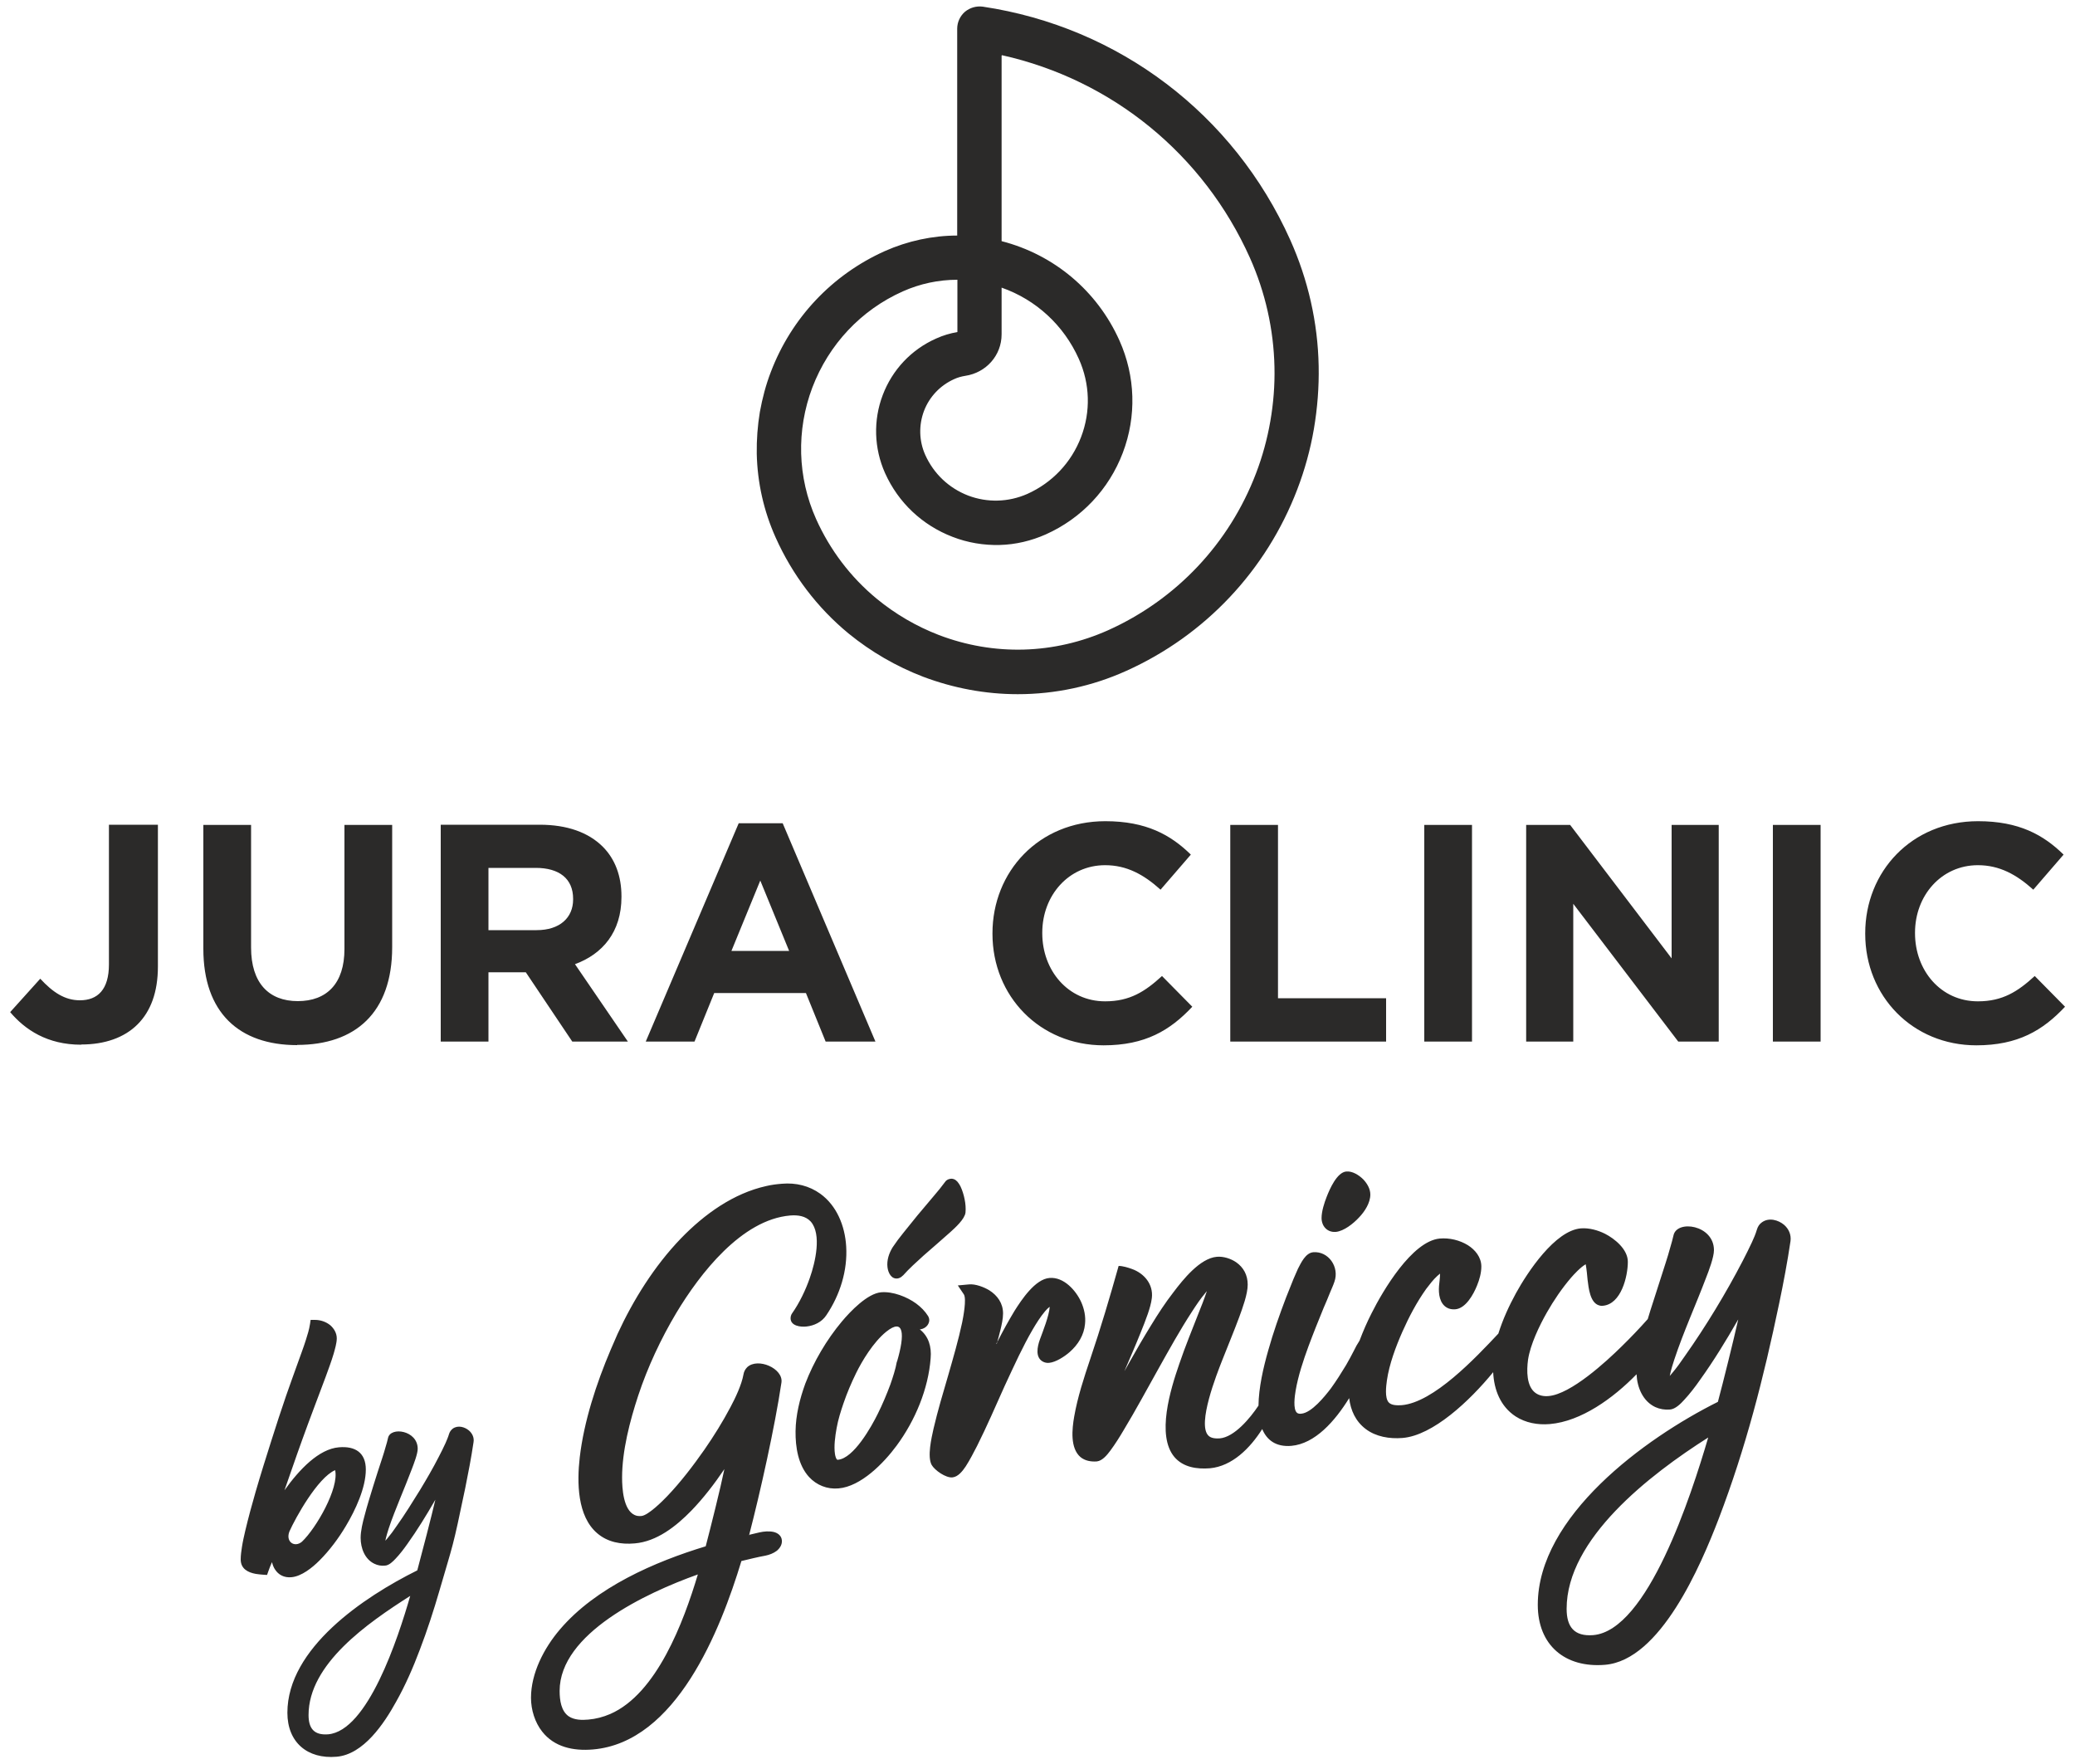
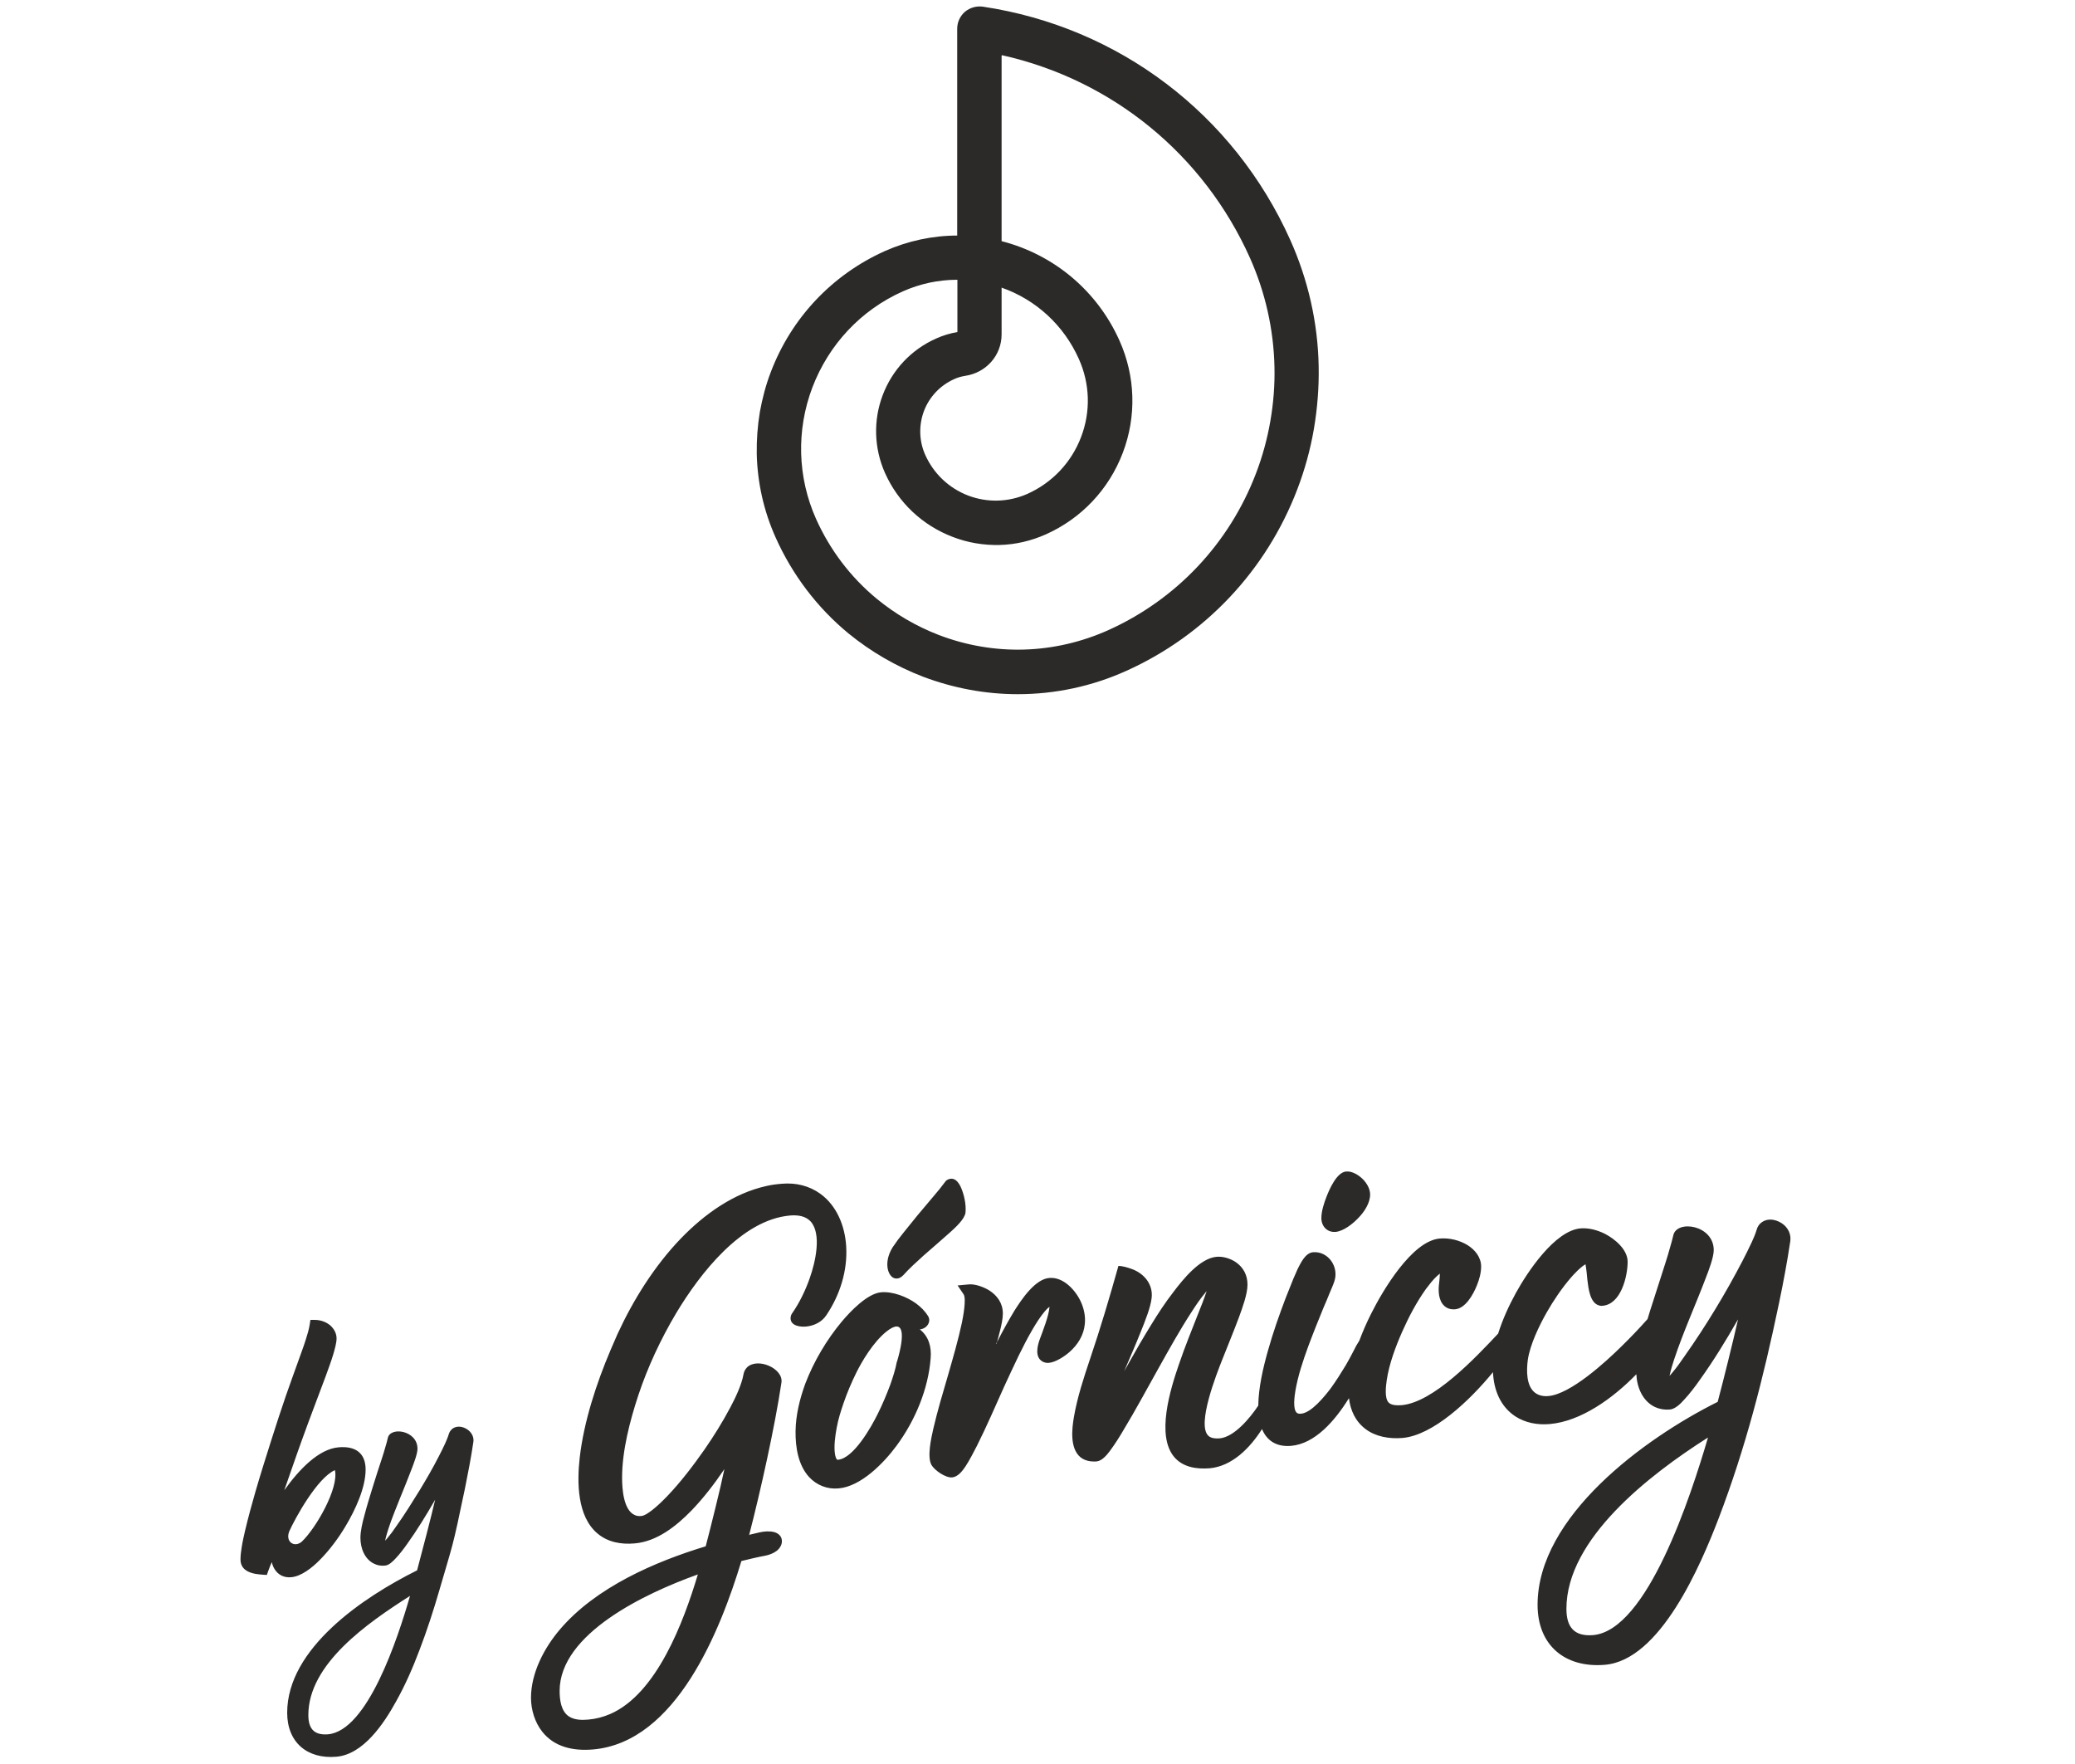
<svg xmlns="http://www.w3.org/2000/svg" xml:space="preserve" width="100mm" height="85mm" style="shape-rendering:geometricPrecision; text-rendering:geometricPrecision; image-rendering:optimizeQuality; fill-rule:evenodd; clip-rule:evenodd" viewBox="0 0 10000 8500">
  <defs>
    <style type="text/css">
   
    .fil1 {fill:#2B2A29}
    .fil0 {fill:#2B2A29;fill-rule:nonzero}
   
  </style>
  </defs>
  <g id="Warstwa_x0020_1">
    <g id="_535411728">
-       <path class="fil0" d="M392 5033c113,0 207,-33 271,-97 63,-63 98,-155 98,-279l0 -683 -236 0 0 673c0,121 -54,173 -140,173 -73,0 -131,-39 -191,-104l-145 161c72,85 179,157 342,157zm1040 2c280,0 458,-155 458,-471l0 -589 -230 0 0 598c0,166 -85,251 -225,251 -140,0 -225,-88 -225,-258l0 -591 -230 0 0 597c0,307 172,464 452,464zm692 -16l230 0 0 -334 180 0 224 334 268 0 -255 -373c133,-49 224,-155 224,-324l0 -3c0,-98 -31,-180 -90,-239 -69,-69 -172,-106 -304,-106l-477 0 0 1044zm230 -537l0 -300 228 0c112,0 180,51 180,149l0 3c0,88 -64,148 -176,148l-233 0zm759 537l234 0 95 -234 442 0 95 234 240 0 -447 -1052 -212 0 -448 1052zm412 -437l139 -339 139 339 -277 0zm1793 455c201,0 321,-72 428,-186l-146 -148c-82,75 -155,122 -274,122 -179,0 -303,-149 -303,-328l0 -3c0,-179 127,-325 303,-325 104,0 186,45 267,118l146 -169c-97,-95 -215,-161 -412,-161 -321,0 -544,243 -544,540l0 3c0,300 228,537 536,537zm612 -18l750 0 0 -209 -521 0 0 -835 -230 0 0 1044zm934 0l230 0 0 -1044 -230 0 0 1044zm491 0l227 0 0 -664 506 664 195 0 0 -1044 -227 0 0 643 -489 -643 -212 0 0 1044zm1189 0l230 0 0 -1044 -230 0 0 1044zm980 18c201,0 321,-72 428,-186l-146 -148c-82,75 -155,122 -274,122 -179,0 -303,-149 -303,-328l0 -3c0,-179 127,-325 303,-325 104,0 186,45 267,118l146 -169c-97,-95 -215,-161 -412,-161 -321,0 -544,243 -544,540l0 3c0,300 228,537 536,537z" />
-       <path class="fil1" d="M3362 7587c-249,89 -665,284 -665,561 0,44 7,98 45,123 26,17 62,18 93,15 36,-3 71,-12 106,-27 224,-98 353,-442 422,-672zm247 -191l51 -12 0 0c22,-5 47,-7 69,-2 20,5 37,18 39,40 2,20 -9,38 -25,51 -16,12 -35,19 -54,23 -39,7 -78,17 -116,26 -101,333 -314,874 -716,908 -95,8 -186,-12 -244,-86 -35,-44 -54,-105 -54,-163 0,-118 62,-239 140,-330 173,-203 458,-326 702,-400 24,-92 71,-279 90,-372 -48,71 -101,140 -159,200 -74,76 -167,149 -273,158 -67,6 -131,-6 -181,-49 -96,-82 -98,-244 -84,-366 20,-172 80,-356 149,-518 11,-25 22,-51 33,-76 76,-165 178,-328 305,-460 114,-118 254,-218 412,-253 25,-6 50,-9 75,-11 68,-6 132,10 185,48 79,57 119,154 125,254 7,115 -29,233 -96,332 -22,33 -59,50 -96,54 -29,3 -75,-3 -76,-39 0,-8 2,-17 7,-24 36,-51 66,-114 86,-172 26,-74 58,-210 4,-271 -25,-27 -62,-32 -99,-29 -234,20 -435,280 -549,470 -74,124 -138,261 -183,397 -41,124 -78,268 -78,396 0,52 6,155 60,180 10,5 21,6 33,5 33,-3 102,-72 124,-95 66,-69 126,-148 180,-225 45,-65 88,-134 125,-204 24,-45 54,-108 63,-158 2,-13 8,-25 18,-35 51,-48 175,6 165,74 -32,214 -101,524 -156,736zm741 -1249c-6,7 -14,11 -22,13 -32,6 -48,-27 -51,-54 -4,-33 7,-67 25,-96 16,-24 34,-48 52,-70 22,-28 45,-55 67,-83 27,-32 53,-63 80,-95 18,-21 37,-44 53,-66 5,-8 13,-13 22,-15 15,-4 28,2 38,13 6,7 11,15 15,23 9,19 16,42 20,63 4,20 6,42 4,63 -4,32 -50,73 -73,94 -42,38 -86,75 -129,113 -34,31 -69,62 -100,97zm-27 414c39,-132 34,-213 -52,-144 -63,51 -117,142 -145,199 -23,47 -44,96 -61,146 -13,38 -26,79 -33,119 -7,38 -14,88 -8,126 1,6 5,26 12,27 1,0 2,0 2,0 76,-6 162,-160 192,-221 23,-46 43,-94 61,-142 12,-35 25,-74 31,-109zm110 -155c42,33 57,83 52,139 -11,147 -74,299 -164,421 -62,84 -172,197 -280,206 -55,5 -106,-16 -142,-55 -52,-57 -66,-143 -65,-221 1,-77 20,-155 47,-229 40,-105 103,-212 176,-299 41,-49 123,-135 189,-141 57,-5 125,22 169,54 23,17 43,37 58,61 5,9 7,19 4,29 -6,21 -25,33 -45,35zm368 70c2,-4 4,-9 7,-13 25,-49 52,-98 81,-146 34,-54 100,-154 169,-159 69,-6 128,61 153,117 14,32 22,68 18,105 -5,53 -33,99 -74,135 -25,22 -67,49 -99,52 -11,1 -22,-1 -32,-7 -35,-21 -25,-70 -13,-104 16,-44 44,-113 48,-159 -9,6 -19,17 -23,22 -22,26 -42,58 -59,87 -24,41 -46,84 -67,127 -24,49 -46,98 -69,147 -43,96 -85,193 -132,287 -17,33 -35,68 -55,99 -15,22 -36,50 -64,53 -32,3 -85,-34 -100,-60l0 0 0 0c-22,-40 -1,-130 9,-175 20,-86 46,-173 71,-258 24,-84 49,-169 67,-254 5,-25 22,-113 8,-135l-29 -43 54 -5c31,-3 72,13 97,28 40,25 67,63 67,112 0,26 -7,56 -13,81 -5,21 -11,42 -17,64zm3431 451c-282,179 -682,488 -682,825 0,87 36,134 128,127 262,-22 472,-672 554,-951zm-2813 -320c8,-14 15,-27 23,-41 34,-61 69,-121 106,-181 33,-54 68,-108 107,-158 46,-61 128,-164 209,-171 32,-3 68,9 93,26 36,25 56,62 56,108 0,46 -25,113 -41,157 -26,70 -55,139 -82,208 -26,66 -121,306 -67,362 13,14 36,15 55,14 71,-6 147,-98 187,-158 1,-86 23,-182 47,-266 24,-86 54,-171 86,-255 12,-30 24,-60 36,-90 7,-16 14,-32 21,-48 15,-29 37,-77 74,-80 73,-6 127,71 102,142 -6,18 -14,35 -21,52 -10,25 -20,49 -31,74 -25,61 -50,123 -73,185 -25,68 -50,143 -62,214 -4,24 -14,90 7,107 5,4 13,5 20,4 50,-4 114,-84 143,-122 26,-36 50,-74 73,-112 13,-23 26,-46 38,-70 7,-15 17,-33 27,-48 17,-45 36,-89 58,-132 54,-108 195,-348 329,-360 47,-4 96,8 135,32 35,22 65,58 65,103 0,30 -9,63 -21,92 -17,42 -54,110 -105,114 -14,1 -28,-1 -40,-8 -35,-20 -41,-66 -38,-104l0 0 0 0c1,-11 5,-40 5,-60 -5,4 -10,8 -13,11 -20,18 -38,42 -54,63 -45,63 -83,135 -114,205 -32,72 -64,158 -75,235 -4,28 -11,84 8,106 14,16 43,15 63,14 154,-13 356,-228 466,-345 21,-67 51,-133 85,-195 55,-100 188,-302 313,-312 40,-3 82,9 116,26 47,24 110,75 110,135 0,70 -32,205 -121,212 -6,1 -12,0 -18,-2 -43,-13 -50,-83 -55,-123 -1,-13 -5,-54 -9,-75 -24,13 -58,50 -70,64 -44,51 -84,110 -117,168 -37,65 -80,155 -91,228 -7,52 -8,128 36,160 18,13 40,17 63,15 107,-9 277,-165 353,-240 43,-42 85,-86 125,-131 8,-28 17,-55 26,-83 20,-62 40,-125 60,-187 8,-25 16,-51 23,-77 5,-18 11,-37 15,-56 16,-77 195,-51 195,71 0,34 -25,100 -38,133 -50,132 -109,261 -153,394 -4,12 -17,52 -22,79 5,-6 9,-11 12,-14 22,-26 42,-54 61,-82 101,-143 198,-303 279,-459 15,-29 30,-59 44,-89 9,-19 18,-41 24,-61 4,-14 12,-27 24,-35 34,-25 80,-11 107,12 22,19 35,47 31,78 -15,101 -34,202 -55,302 -75,359 -160,693 -291,1036 -87,226 -281,682 -548,704 -192,16 -324,-94 -324,-289 0,-426 515,-802 868,-978 27,-101 75,-295 98,-397 -1,1 -1,2 -2,3 -56,98 -116,196 -182,288 -23,33 -49,67 -76,96 -17,19 -43,45 -69,47 -25,2 -49,-2 -71,-12 -59,-28 -87,-93 -90,-158 -113,116 -267,227 -418,240 -59,5 -117,-6 -165,-37 -73,-48 -104,-128 -108,-213 -113,138 -290,305 -437,317 -63,5 -128,-6 -177,-43 -49,-37 -73,-90 -80,-149 -68,110 -164,220 -279,230 -74,6 -118,-28 -140,-81 -59,93 -145,179 -252,189 -64,5 -129,-5 -171,-54 -88,-104 -19,-327 23,-448 29,-86 64,-170 97,-255 6,-14 24,-60 36,-96 -3,3 -5,5 -6,7 -24,28 -46,61 -66,92 -58,89 -110,183 -162,276 -55,98 -108,197 -166,293 -20,34 -42,69 -65,100 -15,20 -38,49 -65,52 -29,2 -57,-3 -79,-21 -50,-43 -41,-134 -30,-196 16,-92 47,-187 77,-276 52,-154 93,-293 137,-449 20,0 46,8 65,15 58,21 103,73 95,140 -3,25 -11,51 -19,75 -11,31 -23,63 -36,94 -24,60 -50,119 -75,178zm1018 -671c-41,3 -68,-28 -68,-67 0,-32 13,-73 25,-103 14,-36 49,-117 94,-121 30,-3 62,18 82,38 18,19 34,45 34,73 0,40 -27,82 -55,111 -27,29 -72,65 -111,69zm-4822 1148c-85,37 -192,232 -220,295 -20,50 24,80 60,50 69,-65 180,-259 160,-345zm-305 445c-6,14 -12,28 -17,43l-6 17 -17 -1c-12,-1 -25,-2 -37,-4 -39,-7 -73,-25 -73,-70 0,-20 3,-40 6,-60 4,-26 10,-52 16,-78 15,-63 32,-126 50,-188 24,-83 50,-165 76,-247 23,-72 46,-144 71,-216 18,-52 37,-104 56,-157 13,-37 27,-73 39,-111 8,-25 16,-51 20,-77l3 -20 20 0c28,0 54,9 75,26 18,16 31,38 31,63 0,23 -9,52 -15,74 -11,37 -25,74 -38,110 -38,102 -77,203 -114,306 -8,23 -17,47 -25,70 -20,57 -40,114 -60,172 72,-101 166,-199 262,-207 79,-7 130,26 130,107 0,88 -50,195 -96,272 -35,59 -79,118 -127,166 -35,35 -87,77 -136,81 -34,3 -62,-11 -79,-38 -6,-9 -11,-21 -14,-34zm667 161c-206,131 -490,328 -490,574 0,64 26,98 94,93 191,-16 337,-462 396,-667zm120 -462c0,1 -1,2 -1,2 -41,71 -85,143 -133,210 -17,24 -36,49 -56,70 -13,14 -32,33 -51,34 -18,2 -36,-1 -52,-9 -46,-22 -66,-75 -66,-125 0,-33 10,-75 19,-107 12,-47 27,-94 41,-140 14,-46 29,-91 44,-137 6,-19 12,-37 17,-56 4,-13 8,-27 11,-41 12,-56 143,-37 143,52 0,25 -19,73 -28,97 -18,48 -38,96 -57,143 -19,48 -39,96 -55,145 -3,9 -12,38 -16,58 4,-4 7,-8 9,-10 16,-19 31,-39 45,-60 40,-56 77,-116 113,-174 32,-53 63,-106 91,-161 11,-21 22,-43 32,-65 6,-14 13,-30 17,-44 3,-10 9,-19 18,-26 25,-18 58,-8 78,9 16,14 26,34 22,57 -11,74 -25,147 -40,221 -63,302 -56,258 -124,493 -28,96 -59,192 -95,286 -32,85 -69,170 -114,250 -58,105 -157,254 -287,265 -140,12 -237,-69 -237,-212 0,-311 368,-558 626,-686 20,-74 70,-266 87,-340zm-67 266l137 0 -137 0z" />
+       <path class="fil1" d="M3362 7587c-249,89 -665,284 -665,561 0,44 7,98 45,123 26,17 62,18 93,15 36,-3 71,-12 106,-27 224,-98 353,-442 422,-672zm247 -191l51 -12 0 0c22,-5 47,-7 69,-2 20,5 37,18 39,40 2,20 -9,38 -25,51 -16,12 -35,19 -54,23 -39,7 -78,17 -116,26 -101,333 -314,874 -716,908 -95,8 -186,-12 -244,-86 -35,-44 -54,-105 -54,-163 0,-118 62,-239 140,-330 173,-203 458,-326 702,-400 24,-92 71,-279 90,-372 -48,71 -101,140 -159,200 -74,76 -167,149 -273,158 -67,6 -131,-6 -181,-49 -96,-82 -98,-244 -84,-366 20,-172 80,-356 149,-518 11,-25 22,-51 33,-76 76,-165 178,-328 305,-460 114,-118 254,-218 412,-253 25,-6 50,-9 75,-11 68,-6 132,10 185,48 79,57 119,154 125,254 7,115 -29,233 -96,332 -22,33 -59,50 -96,54 -29,3 -75,-3 -76,-39 0,-8 2,-17 7,-24 36,-51 66,-114 86,-172 26,-74 58,-210 4,-271 -25,-27 -62,-32 -99,-29 -234,20 -435,280 -549,470 -74,124 -138,261 -183,397 -41,124 -78,268 -78,396 0,52 6,155 60,180 10,5 21,6 33,5 33,-3 102,-72 124,-95 66,-69 126,-148 180,-225 45,-65 88,-134 125,-204 24,-45 54,-108 63,-158 2,-13 8,-25 18,-35 51,-48 175,6 165,74 -32,214 -101,524 -156,736zm741 -1249c-6,7 -14,11 -22,13 -32,6 -48,-27 -51,-54 -4,-33 7,-67 25,-96 16,-24 34,-48 52,-70 22,-28 45,-55 67,-83 27,-32 53,-63 80,-95 18,-21 37,-44 53,-66 5,-8 13,-13 22,-15 15,-4 28,2 38,13 6,7 11,15 15,23 9,19 16,42 20,63 4,20 6,42 4,63 -4,32 -50,73 -73,94 -42,38 -86,75 -129,113 -34,31 -69,62 -100,97zm-27 414c39,-132 34,-213 -52,-144 -63,51 -117,142 -145,199 -23,47 -44,96 -61,146 -13,38 -26,79 -33,119 -7,38 -14,88 -8,126 1,6 5,26 12,27 1,0 2,0 2,0 76,-6 162,-160 192,-221 23,-46 43,-94 61,-142 12,-35 25,-74 31,-109zm110 -155c42,33 57,83 52,139 -11,147 -74,299 -164,421 -62,84 -172,197 -280,206 -55,5 -106,-16 -142,-55 -52,-57 -66,-143 -65,-221 1,-77 20,-155 47,-229 40,-105 103,-212 176,-299 41,-49 123,-135 189,-141 57,-5 125,22 169,54 23,17 43,37 58,61 5,9 7,19 4,29 -6,21 -25,33 -45,35m368 70c2,-4 4,-9 7,-13 25,-49 52,-98 81,-146 34,-54 100,-154 169,-159 69,-6 128,61 153,117 14,32 22,68 18,105 -5,53 -33,99 -74,135 -25,22 -67,49 -99,52 -11,1 -22,-1 -32,-7 -35,-21 -25,-70 -13,-104 16,-44 44,-113 48,-159 -9,6 -19,17 -23,22 -22,26 -42,58 -59,87 -24,41 -46,84 -67,127 -24,49 -46,98 -69,147 -43,96 -85,193 -132,287 -17,33 -35,68 -55,99 -15,22 -36,50 -64,53 -32,3 -85,-34 -100,-60l0 0 0 0c-22,-40 -1,-130 9,-175 20,-86 46,-173 71,-258 24,-84 49,-169 67,-254 5,-25 22,-113 8,-135l-29 -43 54 -5c31,-3 72,13 97,28 40,25 67,63 67,112 0,26 -7,56 -13,81 -5,21 -11,42 -17,64zm3431 451c-282,179 -682,488 -682,825 0,87 36,134 128,127 262,-22 472,-672 554,-951zm-2813 -320c8,-14 15,-27 23,-41 34,-61 69,-121 106,-181 33,-54 68,-108 107,-158 46,-61 128,-164 209,-171 32,-3 68,9 93,26 36,25 56,62 56,108 0,46 -25,113 -41,157 -26,70 -55,139 -82,208 -26,66 -121,306 -67,362 13,14 36,15 55,14 71,-6 147,-98 187,-158 1,-86 23,-182 47,-266 24,-86 54,-171 86,-255 12,-30 24,-60 36,-90 7,-16 14,-32 21,-48 15,-29 37,-77 74,-80 73,-6 127,71 102,142 -6,18 -14,35 -21,52 -10,25 -20,49 -31,74 -25,61 -50,123 -73,185 -25,68 -50,143 -62,214 -4,24 -14,90 7,107 5,4 13,5 20,4 50,-4 114,-84 143,-122 26,-36 50,-74 73,-112 13,-23 26,-46 38,-70 7,-15 17,-33 27,-48 17,-45 36,-89 58,-132 54,-108 195,-348 329,-360 47,-4 96,8 135,32 35,22 65,58 65,103 0,30 -9,63 -21,92 -17,42 -54,110 -105,114 -14,1 -28,-1 -40,-8 -35,-20 -41,-66 -38,-104l0 0 0 0c1,-11 5,-40 5,-60 -5,4 -10,8 -13,11 -20,18 -38,42 -54,63 -45,63 -83,135 -114,205 -32,72 -64,158 -75,235 -4,28 -11,84 8,106 14,16 43,15 63,14 154,-13 356,-228 466,-345 21,-67 51,-133 85,-195 55,-100 188,-302 313,-312 40,-3 82,9 116,26 47,24 110,75 110,135 0,70 -32,205 -121,212 -6,1 -12,0 -18,-2 -43,-13 -50,-83 -55,-123 -1,-13 -5,-54 -9,-75 -24,13 -58,50 -70,64 -44,51 -84,110 -117,168 -37,65 -80,155 -91,228 -7,52 -8,128 36,160 18,13 40,17 63,15 107,-9 277,-165 353,-240 43,-42 85,-86 125,-131 8,-28 17,-55 26,-83 20,-62 40,-125 60,-187 8,-25 16,-51 23,-77 5,-18 11,-37 15,-56 16,-77 195,-51 195,71 0,34 -25,100 -38,133 -50,132 -109,261 -153,394 -4,12 -17,52 -22,79 5,-6 9,-11 12,-14 22,-26 42,-54 61,-82 101,-143 198,-303 279,-459 15,-29 30,-59 44,-89 9,-19 18,-41 24,-61 4,-14 12,-27 24,-35 34,-25 80,-11 107,12 22,19 35,47 31,78 -15,101 -34,202 -55,302 -75,359 -160,693 -291,1036 -87,226 -281,682 -548,704 -192,16 -324,-94 -324,-289 0,-426 515,-802 868,-978 27,-101 75,-295 98,-397 -1,1 -1,2 -2,3 -56,98 -116,196 -182,288 -23,33 -49,67 -76,96 -17,19 -43,45 -69,47 -25,2 -49,-2 -71,-12 -59,-28 -87,-93 -90,-158 -113,116 -267,227 -418,240 -59,5 -117,-6 -165,-37 -73,-48 -104,-128 -108,-213 -113,138 -290,305 -437,317 -63,5 -128,-6 -177,-43 -49,-37 -73,-90 -80,-149 -68,110 -164,220 -279,230 -74,6 -118,-28 -140,-81 -59,93 -145,179 -252,189 -64,5 -129,-5 -171,-54 -88,-104 -19,-327 23,-448 29,-86 64,-170 97,-255 6,-14 24,-60 36,-96 -3,3 -5,5 -6,7 -24,28 -46,61 -66,92 -58,89 -110,183 -162,276 -55,98 -108,197 -166,293 -20,34 -42,69 -65,100 -15,20 -38,49 -65,52 -29,2 -57,-3 -79,-21 -50,-43 -41,-134 -30,-196 16,-92 47,-187 77,-276 52,-154 93,-293 137,-449 20,0 46,8 65,15 58,21 103,73 95,140 -3,25 -11,51 -19,75 -11,31 -23,63 -36,94 -24,60 -50,119 -75,178zm1018 -671c-41,3 -68,-28 -68,-67 0,-32 13,-73 25,-103 14,-36 49,-117 94,-121 30,-3 62,18 82,38 18,19 34,45 34,73 0,40 -27,82 -55,111 -27,29 -72,65 -111,69zm-4822 1148c-85,37 -192,232 -220,295 -20,50 24,80 60,50 69,-65 180,-259 160,-345zm-305 445c-6,14 -12,28 -17,43l-6 17 -17 -1c-12,-1 -25,-2 -37,-4 -39,-7 -73,-25 -73,-70 0,-20 3,-40 6,-60 4,-26 10,-52 16,-78 15,-63 32,-126 50,-188 24,-83 50,-165 76,-247 23,-72 46,-144 71,-216 18,-52 37,-104 56,-157 13,-37 27,-73 39,-111 8,-25 16,-51 20,-77l3 -20 20 0c28,0 54,9 75,26 18,16 31,38 31,63 0,23 -9,52 -15,74 -11,37 -25,74 -38,110 -38,102 -77,203 -114,306 -8,23 -17,47 -25,70 -20,57 -40,114 -60,172 72,-101 166,-199 262,-207 79,-7 130,26 130,107 0,88 -50,195 -96,272 -35,59 -79,118 -127,166 -35,35 -87,77 -136,81 -34,3 -62,-11 -79,-38 -6,-9 -11,-21 -14,-34zm667 161c-206,131 -490,328 -490,574 0,64 26,98 94,93 191,-16 337,-462 396,-667zm120 -462c0,1 -1,2 -1,2 -41,71 -85,143 -133,210 -17,24 -36,49 -56,70 -13,14 -32,33 -51,34 -18,2 -36,-1 -52,-9 -46,-22 -66,-75 -66,-125 0,-33 10,-75 19,-107 12,-47 27,-94 41,-140 14,-46 29,-91 44,-137 6,-19 12,-37 17,-56 4,-13 8,-27 11,-41 12,-56 143,-37 143,52 0,25 -19,73 -28,97 -18,48 -38,96 -57,143 -19,48 -39,96 -55,145 -3,9 -12,38 -16,58 4,-4 7,-8 9,-10 16,-19 31,-39 45,-60 40,-56 77,-116 113,-174 32,-53 63,-106 91,-161 11,-21 22,-43 32,-65 6,-14 13,-30 17,-44 3,-10 9,-19 18,-26 25,-18 58,-8 78,9 16,14 26,34 22,57 -11,74 -25,147 -40,221 -63,302 -56,258 -124,493 -28,96 -59,192 -95,286 -32,85 -69,170 -114,250 -58,105 -157,254 -287,265 -140,12 -237,-69 -237,-212 0,-311 368,-558 626,-686 20,-74 70,-266 87,-340zm-67 266l137 0 -137 0z" />
      <path class="fil1" d="M4827 268l0 894c253,65 461,240 568,479 77,172 83,365 16,541 -67,176 -199,316 -371,393 -70,31 -145,49 -222,51 -77,2 -155,-11 -227,-39 -146,-56 -262,-165 -326,-308 -53,-119 -57,-254 -11,-375 46,-122 138,-220 258,-273 33,-15 67,-25 102,-31l0 -8 0 0 0 -244c0,0 0,0 0,0 -91,0 -180,19 -263,56 -202,90 -357,256 -436,463 -78,206 -72,433 18,634 67,149 166,280 292,384 90,74 191,133 300,175 131,50 270,74 410,70 140,-4 277,-36 405,-93 329,-148 584,-418 713,-756 31,-81 54,-165 69,-251 15,-86 22,-174 20,-262 -4,-181 -44,-359 -118,-525 -223,-498 -663,-858 -1195,-977zm0 1117l0 226c0,102 -75,185 -175,200 -19,3 -37,8 -54,16 -67,30 -119,85 -145,153 -26,69 -24,145 6,212 41,91 114,160 207,196 93,35 194,32 285,-8 120,-54 212,-151 259,-274 47,-123 43,-257 -11,-377 -72,-161 -206,-285 -372,-343zm-214 -251l0 -996c0,-31 14,-61 37,-81 24,-20 55,-29 86,-25 656,98 1210,518 1482,1124 86,192 133,398 137,608 2,101 -6,203 -23,303 -17,99 -44,197 -80,291 -149,390 -444,704 -825,875 -164,74 -342,112 -522,112 -156,0 -310,-29 -456,-84 -130,-50 -251,-120 -359,-208 -152,-125 -272,-284 -352,-463 -57,-127 -88,-264 -91,-404 -1,-67 4,-135 15,-201 12,-66 29,-131 53,-193 99,-260 295,-468 549,-582 110,-49 230,-75 350,-75z" />
    </g>
  </g>
</svg>